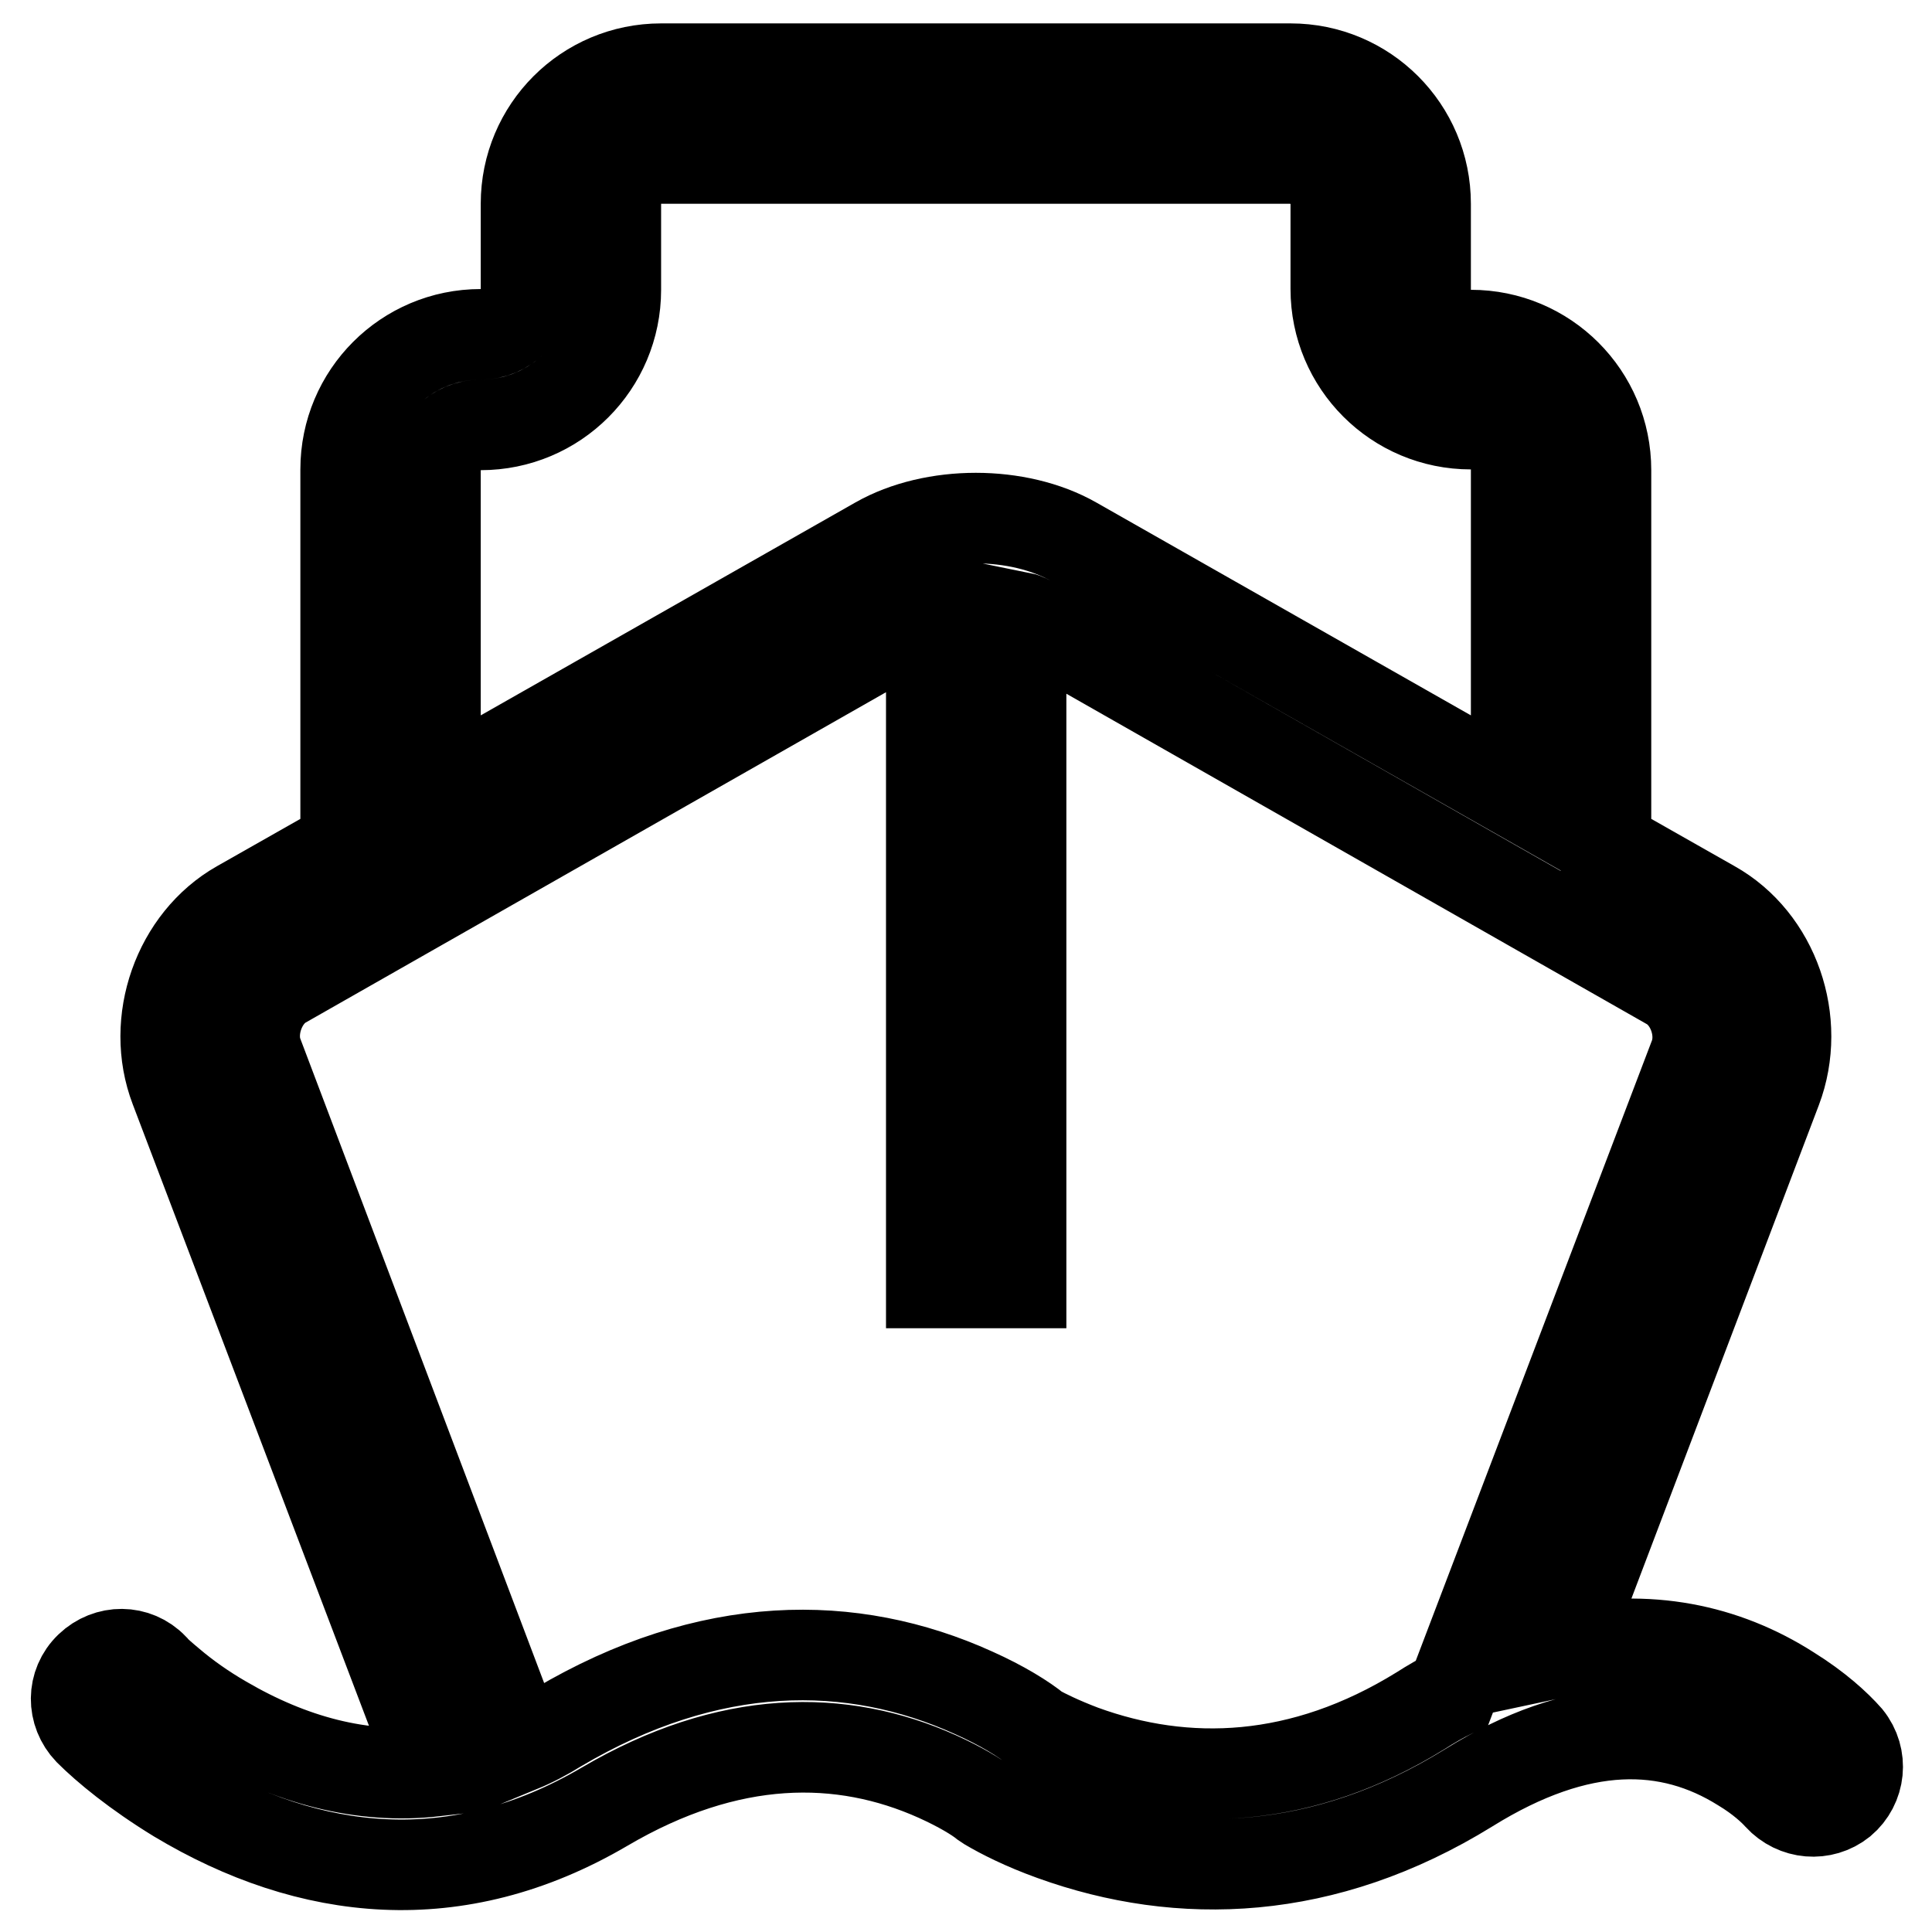
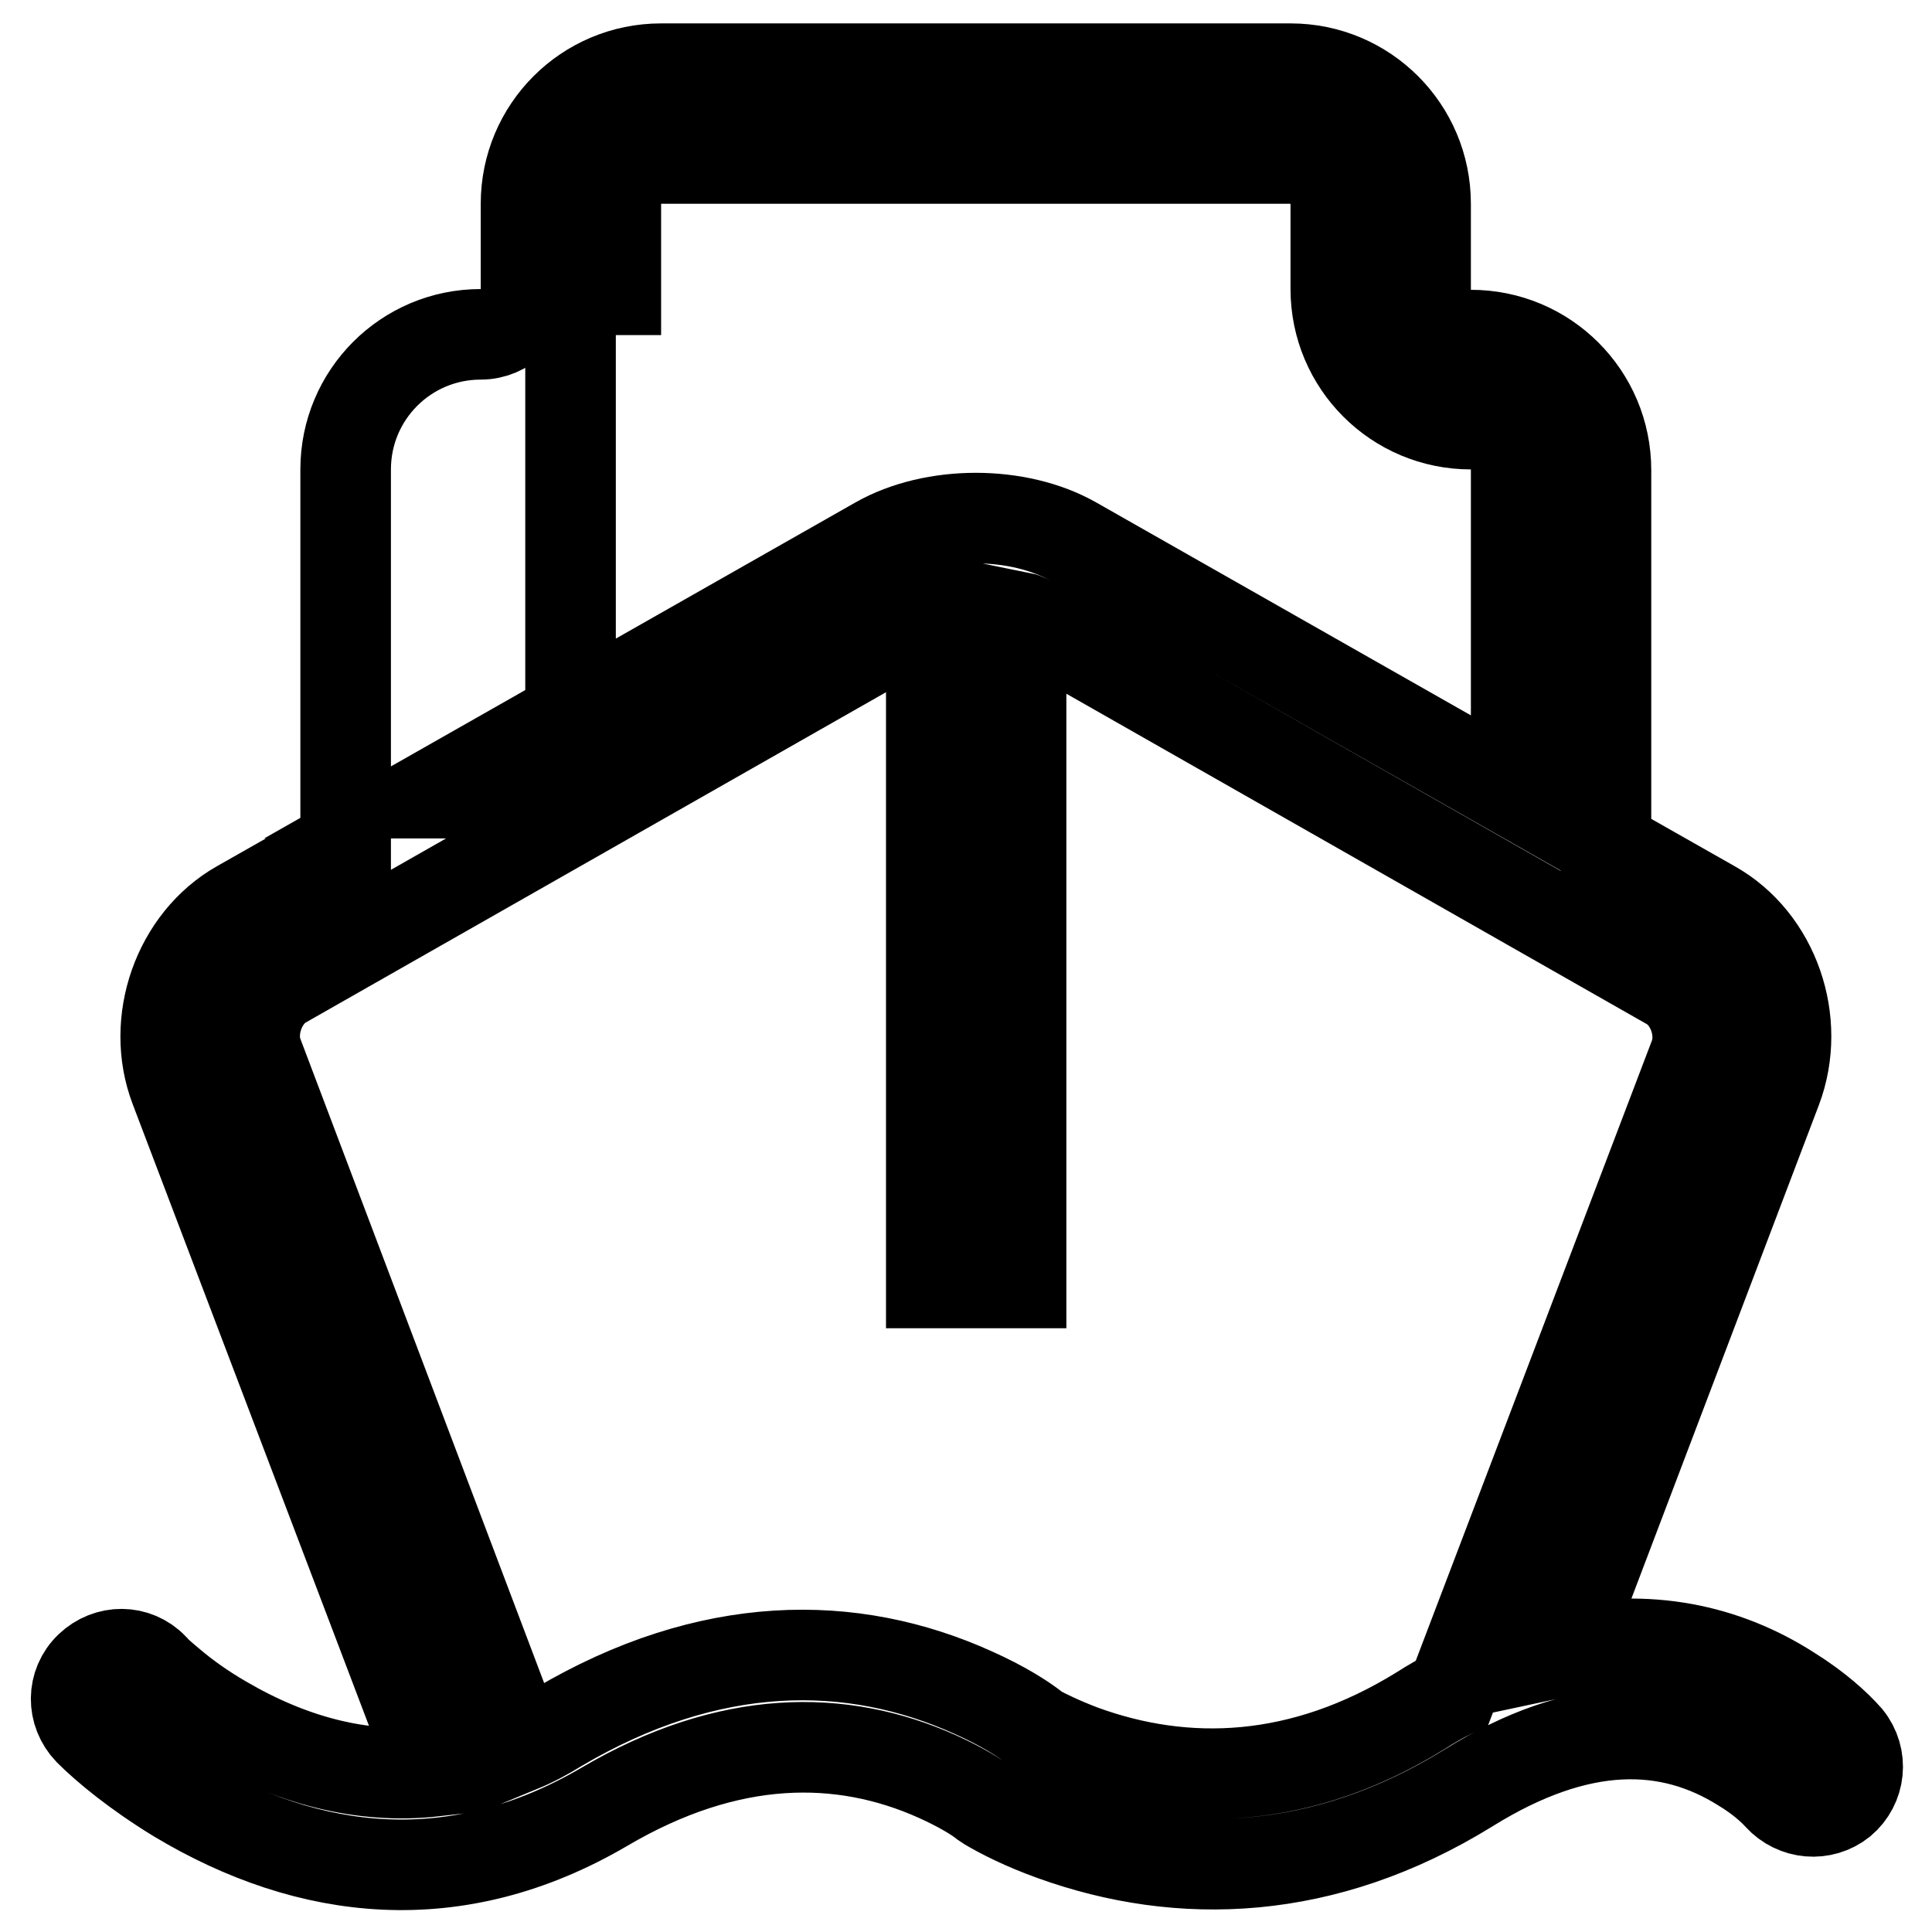
<svg xmlns="http://www.w3.org/2000/svg" version="1.1" x="0px" y="0px" viewBox="0 0 256 256" enable-background="new 0 0 256 256" xml:space="preserve">
  <g>
-     <path stroke-width="12" fill-opacity="0" stroke="#000000" d="M57.6,234.7l-34.4-90.5c-3.4-8.9,0.4-19.6,8.5-24.2l14.1-8V62.2c0-9.9,8-17.9,17.9-17.9c3.3,0,6-2.7,6-6V27 c0-9.9,8-17.9,17.9-17.9H171c9.9,0,17.9,8,17.9,17.9v11.4c0,3.3,2.6,5.9,5.9,6c0,0,0,0,0.1,0c9.9,0,17.9,8,17.9,17.9v49.7l14.1,8 c8.2,4.6,11.9,15.3,8.5,24.3l-28.3,74.5c11.2-2.4,21.4-0.3,30,5.2c3.7,2.3,6.2,4.6,7.7,6.3c2.1,2.6,1.7,6.3-0.8,8.4 c-2.5,2-6.1,1.7-8.3-0.7c-0.7-0.8-2.4-2.4-4.9-3.9c-9.6-6-21.4-6.4-36.2,2.8c-19.1,11.8-38.2,12.4-55.1,6.3 c-3.9-1.4-6.8-2.9-8.5-3.9l-0.6-0.4c-1-0.8-3.1-2.1-6.2-3.5c-12.7-5.7-27.6-5.7-44.1,4c-19.6,11.5-39.1,9.3-56.6-1.2 c-5.4-3.3-9.4-6.6-11.7-8.9c-2.3-2.4-2.3-6.1,0.1-8.4c2.4-2.3,6.1-2.3,8.4,0.1l0,0c0.3,0.4,1.1,1.1,2.3,2.1c2,1.7,4.4,3.4,7,4.9 C38.5,233.2,47.9,235.8,57.6,234.7L57.6,234.7z M68.9,231.5c1.7-0.7,3.4-1.6,5-2.6c20.1-11.9,39-11.9,55.1-4.6 c3.8,1.7,6.7,3.5,8.4,4.9c1.1,0.6,3.1,1.6,6,2.7c13.7,5,29.1,4.5,44.8-5.2c1.4-0.9,2.8-1.7,4.2-2.4l32.1-84.3 c1.3-3.4-0.3-7.8-3.3-9.5l-84.5-48.1c-0.4-0.2-0.9-0.5-1.4-0.6V170h-11.9V81.6c-0.5,0.2-0.9,0.4-1.4,0.6l-84.5,48.1 c-3,1.7-4.6,6.2-3.3,9.5L68.9,231.5z M57.7,105.1l58.6-33.3c7.4-4.2,18.6-4.2,26,0l58.6,33.3V62.2c0-3.3-2.6-6-6-6 c-9.9,0-17.9-8-17.9-17.9V27c0-3.3-2.7-5.9-5.9-6H87.5c-3.3,0-5.9,2.7-5.9,6c0,0,0,0,0,0v11.4c0,9.9-8,17.9-17.9,17.9 c-3.3,0-6,2.7-6,6V105.1L57.7,105.1z" />
+     <path stroke-width="12" fill-opacity="0" stroke="#000000" d="M57.6,234.7l-34.4-90.5c-3.4-8.9,0.4-19.6,8.5-24.2l14.1-8V62.2c0-9.9,8-17.9,17.9-17.9c3.3,0,6-2.7,6-6V27 c0-9.9,8-17.9,17.9-17.9H171c9.9,0,17.9,8,17.9,17.9v11.4c0,3.3,2.6,5.9,5.9,6c0,0,0,0,0.1,0c9.9,0,17.9,8,17.9,17.9v49.7l14.1,8 c8.2,4.6,11.9,15.3,8.5,24.3l-28.3,74.5c11.2-2.4,21.4-0.3,30,5.2c3.7,2.3,6.2,4.6,7.7,6.3c2.1,2.6,1.7,6.3-0.8,8.4 c-2.5,2-6.1,1.7-8.3-0.7c-0.7-0.8-2.4-2.4-4.9-3.9c-9.6-6-21.4-6.4-36.2,2.8c-19.1,11.8-38.2,12.4-55.1,6.3 c-3.9-1.4-6.8-2.9-8.5-3.9l-0.6-0.4c-1-0.8-3.1-2.1-6.2-3.5c-12.7-5.7-27.6-5.7-44.1,4c-19.6,11.5-39.1,9.3-56.6-1.2 c-5.4-3.3-9.4-6.6-11.7-8.9c-2.3-2.4-2.3-6.1,0.1-8.4c2.4-2.3,6.1-2.3,8.4,0.1l0,0c0.3,0.4,1.1,1.1,2.3,2.1c2,1.7,4.4,3.4,7,4.9 C38.5,233.2,47.9,235.8,57.6,234.7L57.6,234.7z M68.9,231.5c1.7-0.7,3.4-1.6,5-2.6c20.1-11.9,39-11.9,55.1-4.6 c3.8,1.7,6.7,3.5,8.4,4.9c1.1,0.6,3.1,1.6,6,2.7c13.7,5,29.1,4.5,44.8-5.2c1.4-0.9,2.8-1.7,4.2-2.4l32.1-84.3 c1.3-3.4-0.3-7.8-3.3-9.5l-84.5-48.1c-0.4-0.2-0.9-0.5-1.4-0.6V170h-11.9V81.6c-0.5,0.2-0.9,0.4-1.4,0.6l-84.5,48.1 c-3,1.7-4.6,6.2-3.3,9.5L68.9,231.5z M57.7,105.1l58.6-33.3c7.4-4.2,18.6-4.2,26,0l58.6,33.3V62.2c0-3.3-2.6-6-6-6 c-9.9,0-17.9-8-17.9-17.9V27c0-3.3-2.7-5.9-5.9-6H87.5c-3.3,0-5.9,2.7-5.9,6c0,0,0,0,0,0v11.4c-3.3,0-6,2.7-6,6V105.1L57.7,105.1z" />
  </g>
</svg>